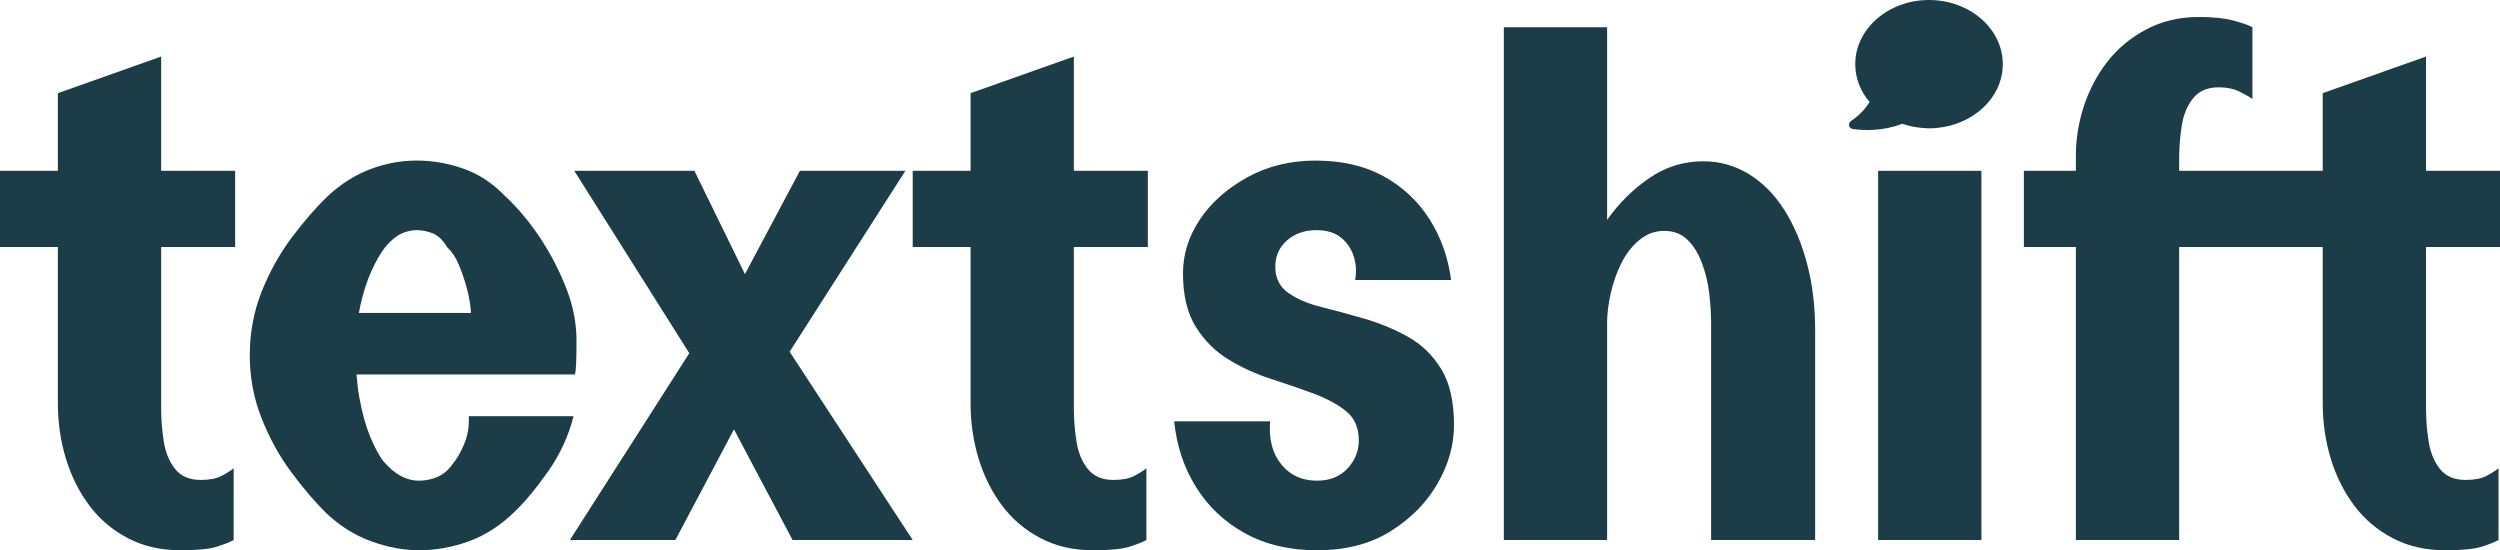
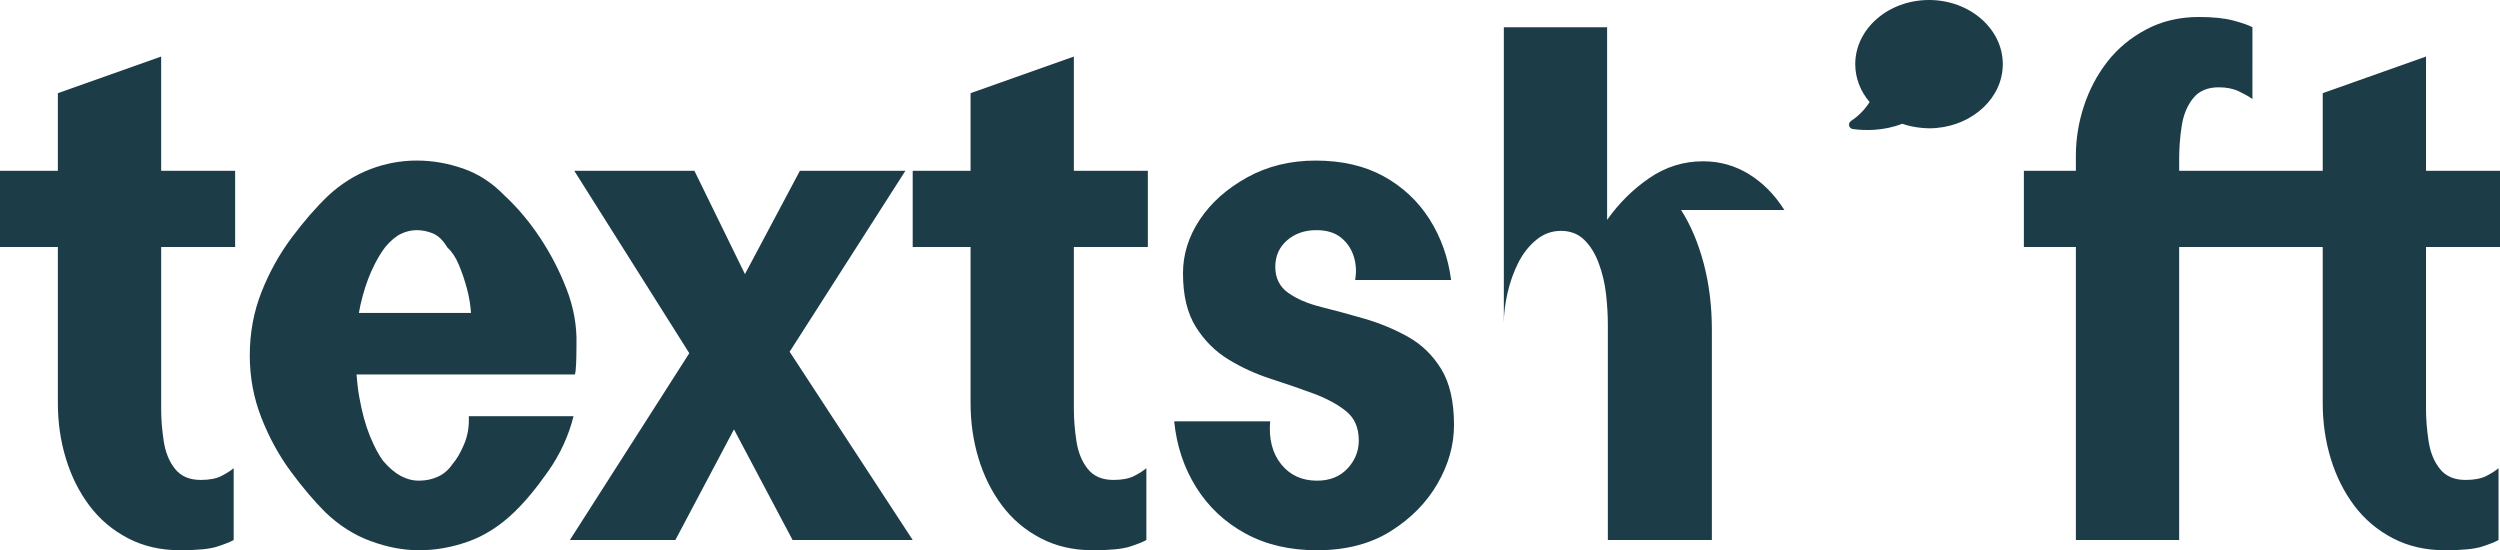
<svg xmlns="http://www.w3.org/2000/svg" id="b" data-name="Layer 2" width="303.119" height="66.716" viewBox="0 0 303.119 66.716">
  <g id="c" data-name="Layer 1">
    <g>
      <path d="M19.539,6.856l-12.523,4.44v9.414H0v9.237h7.016v18.917c0,2.369.325,4.618.978,6.75.65,2.132,1.599,4.027,2.842,5.685,1.243,1.658,2.798,2.975,4.663,3.952,1.865.977,3.981,1.465,6.35,1.465,2.072,0,3.566-.148,4.485-.443.917-.298,1.584-.563,1.998-.8v-8.704c-.354.297-.844.608-1.465.933-.622.326-1.466.488-2.531.488-1.363,0-2.398-.443-3.108-1.332-.711-.888-1.17-2.012-1.377-3.375-.208-1.361-.311-2.664-.311-3.907v-19.628h8.97v-9.237h-8.97V6.856Z" fill="#1c3c48" />
      <path d="M56.841,50.463c.059,1.243-.134,2.384-.577,3.42-.444,1.036-.903,1.82-1.377,2.354-.475.71-1.065,1.229-1.776,1.554-.71.326-1.48.488-2.309.488-.771,0-1.511-.191-2.221-.577-.711-.384-1.421-.99-2.132-1.82-.532-.711-1.065-1.717-1.599-3.02-.533-1.302-.963-2.871-1.288-4.708-.157-.882-.267-1.801-.334-2.753h26.49c.059-.235.103-.666.134-1.288.028-.621.044-1.405.044-2.354.059-2.249-.342-4.484-1.199-6.705-.858-2.221-1.939-4.308-3.241-6.262-1.304-1.954-2.725-3.642-4.264-5.062-1.48-1.539-3.152-2.634-5.018-3.286-1.865-.65-3.746-.977-5.64-.977-1.954,0-3.85.355-5.685,1.065-1.836.711-3.523,1.776-5.062,3.197-1.48,1.421-2.961,3.124-4.44,5.107-1.48,1.984-2.695,4.174-3.642,6.572-.947,2.397-1.421,4.959-1.421,7.683,0,2.664.474,5.195,1.421,7.593.946,2.398,2.132,4.561,3.553,6.484,1.421,1.925,2.812,3.567,4.174,4.929,1.657,1.599,3.493,2.769,5.507,3.508,2.013.74,3.966,1.11,5.862,1.11,2.012,0,4.01-.355,5.994-1.065,1.983-.711,3.833-1.895,5.552-3.553,1.301-1.243,2.678-2.9,4.13-4.974,1.45-2.072,2.471-4.292,3.063-6.661h-12.7ZM43.696,37.008c.355-1.568.799-2.945,1.332-4.13.533-1.184,1.095-2.161,1.688-2.931.65-.77,1.288-1.302,1.909-1.6.622-.295,1.258-.443,1.91-.443s1.302.133,1.954.399c.65.267,1.243.844,1.775,1.731.533.475.991,1.17,1.377,2.088.385.918.711,1.88.978,2.886.266,1.008.429,1.985.488,2.932h-13.591c.055-.315.112-.63.18-.933Z" fill="#1c3c48" />
      <polygon points="109.775 20.71 96.985 20.71 90.324 33.234 84.196 20.71 69.631 20.71 83.575 42.826 69.098 65.473 81.888 65.473 88.992 52.062 96.098 65.473 110.663 65.473 95.742 42.648 109.775 20.71" fill="#1c3c48" />
      <path d="M130.202,6.856l-12.523,4.44v9.414h-7.016v9.237h7.016v18.917c0,2.369.325,4.618.978,6.75.65,2.132,1.599,4.027,2.842,5.685,1.243,1.658,2.798,2.975,4.663,3.952,1.865.977,3.981,1.465,6.35,1.465,2.072,0,3.566-.148,4.485-.443.917-.298,1.584-.563,1.998-.8v-8.704c-.354.297-.844.608-1.465.933-.622.326-1.466.488-2.531.488-1.363,0-2.398-.443-3.108-1.332-.711-.888-1.17-2.012-1.377-3.375-.208-1.361-.311-2.664-.311-3.907v-19.628h8.97v-9.237h-8.97V6.856Z" fill="#1c3c48" />
      <path d="M170.701,40.826c-1.658-.917-3.405-1.643-5.24-2.176-1.836-.532-3.583-1.006-5.24-1.421-1.658-.413-3.006-.991-4.041-1.731-1.036-.74-1.554-1.79-1.554-3.153,0-1.302.473-2.367,1.421-3.197.946-.828,2.132-1.243,3.553-1.243,1.243,0,2.234.297,2.975.888.74.593,1.258,1.348,1.555,2.265.296.919.355,1.881.178,2.887h11.635c-.355-2.723-1.229-5.181-2.62-7.371-1.392-2.19-3.242-3.922-5.551-5.196-2.31-1.272-5.062-1.909-8.26-1.909-3.08,0-5.849.682-8.305,2.043-2.457,1.362-4.367,3.063-5.729,5.106-1.362,2.043-2.043,4.219-2.043,6.528,0,2.664.518,4.826,1.555,6.483,1.035,1.658,2.354,2.975,3.952,3.952,1.599.977,3.315,1.762,5.151,2.354,1.835.593,3.553,1.185,5.151,1.776,1.599.593,2.915,1.303,3.952,2.131,1.035.83,1.555,2.014,1.555,3.553,0,1.304-.46,2.442-1.377,3.42-.919.977-2.146,1.465-3.686,1.465-1.836,0-3.286-.666-4.353-1.998-1.065-1.332-1.51-3.064-1.332-5.195h-11.635c.296,2.961,1.184,5.626,2.664,7.993,1.479,2.369,3.464,4.233,5.951,5.595,2.486,1.362,5.387,2.043,8.704,2.043,3.492,0,6.468-.77,8.926-2.309,2.456-1.539,4.352-3.464,5.684-5.773,1.332-2.309,1.999-4.677,1.999-7.105,0-2.842-.52-5.106-1.555-6.794-1.037-1.688-2.384-2.989-4.041-3.908Z" fill="#1c3c48" />
-       <path d="M216.351,25.462c-1.186-1.865-2.62-3.315-4.308-4.353-1.688-1.035-3.539-1.554-5.551-1.554-2.369,0-4.545.682-6.528,2.043-1.984,1.362-3.686,3.05-5.106,5.062V3.303h-12.522v62.17h12.522v-26.289c0-1.124.147-2.339.444-3.642.295-1.302.724-2.516,1.287-3.642.562-1.124,1.288-2.057,2.177-2.797.888-.74,1.894-1.11,3.02-1.11s2.057.354,2.798,1.065c.739.711,1.332,1.658,1.775,2.842.444,1.186.74,2.429.889,3.73.147,1.303.222,2.547.222,3.73v26.111h12.612v-25.49c0-2.842-.326-5.506-.978-7.993-.652-2.486-1.569-4.662-2.753-6.527Z" fill="#1c3c48" />
-       <rect x="227.718" y="20.71" width="12.522" height="44.763" fill="#1c3c48" />
+       <path d="M216.351,25.462c-1.186-1.865-2.62-3.315-4.308-4.353-1.688-1.035-3.539-1.554-5.551-1.554-2.369,0-4.545.682-6.528,2.043-1.984,1.362-3.686,3.05-5.106,5.062V3.303h-12.522v62.17v-26.289c0-1.124.147-2.339.444-3.642.295-1.302.724-2.516,1.287-3.642.562-1.124,1.288-2.057,2.177-2.797.888-.74,1.894-1.11,3.02-1.11s2.057.354,2.798,1.065c.739.711,1.332,1.658,1.775,2.842.444,1.186.74,2.429.889,3.73.147,1.303.222,2.547.222,3.73v26.111h12.612v-25.49c0-2.842-.326-5.506-.978-7.993-.652-2.486-1.569-4.662-2.753-6.527Z" fill="#1c3c48" />
      <path d="M233.89,0c-4.933,0-8.946,3.491-8.946,7.781,0,1.721.652,3.307,1.74,4.596-.531.829-1.254,1.631-2.246,2.285-.418.274-.289.916.209.981,1.424.199,3.699.257,5.988-.637.727.249,1.495.417,2.299.492.284.031.573.051.87.055.029,0,.056.005.085.005.007,0,.014,0,.022,0,.008,0,.015,0,.023,0,.282,0,.557-.014.827-.038,4.525-.383,8.074-3.708,8.074-7.743,0-4.29-4.013-7.778-8.946-7.778Z" fill="#1c3c48" />
      <path d="M303.119,29.948v-9.237h-8.97V6.856l-12.523,4.44v9.414h-17.406v-1.51c0-1.302.103-2.62.311-3.952.207-1.332.666-2.442,1.377-3.331.71-.888,1.745-1.332,3.108-1.332.946,0,1.761.164,2.442.488.68.326,1.229.638,1.643.933V3.303c-.414-.236-1.169-.503-2.265-.8-1.096-.296-2.502-.444-4.219-.444-2.368,0-4.5.504-6.395,1.51-1.896,1.008-3.464,2.31-4.707,3.908s-2.191,3.391-2.842,5.373c-.652,1.984-.978,3.983-.978,5.995v1.865h-6.306v9.237h6.306v35.525h12.523V29.948h17.406v18.917c0,2.369.325,4.618.978,6.75.65,2.132,1.599,4.027,2.842,5.685,1.243,1.658,2.798,2.975,4.663,3.952,1.865.977,3.981,1.465,6.35,1.465,2.072,0,3.566-.148,4.485-.443.917-.298,1.584-.563,1.998-.8v-8.704c-.354.297-.844.608-1.465.933-.622.326-1.466.488-2.531.488-1.363,0-2.398-.443-3.108-1.332-.711-.888-1.17-2.012-1.377-3.375-.208-1.361-.311-2.664-.311-3.907v-19.628h8.97Z" fill="#1c3c48" />
    </g>
  </g>
</svg>